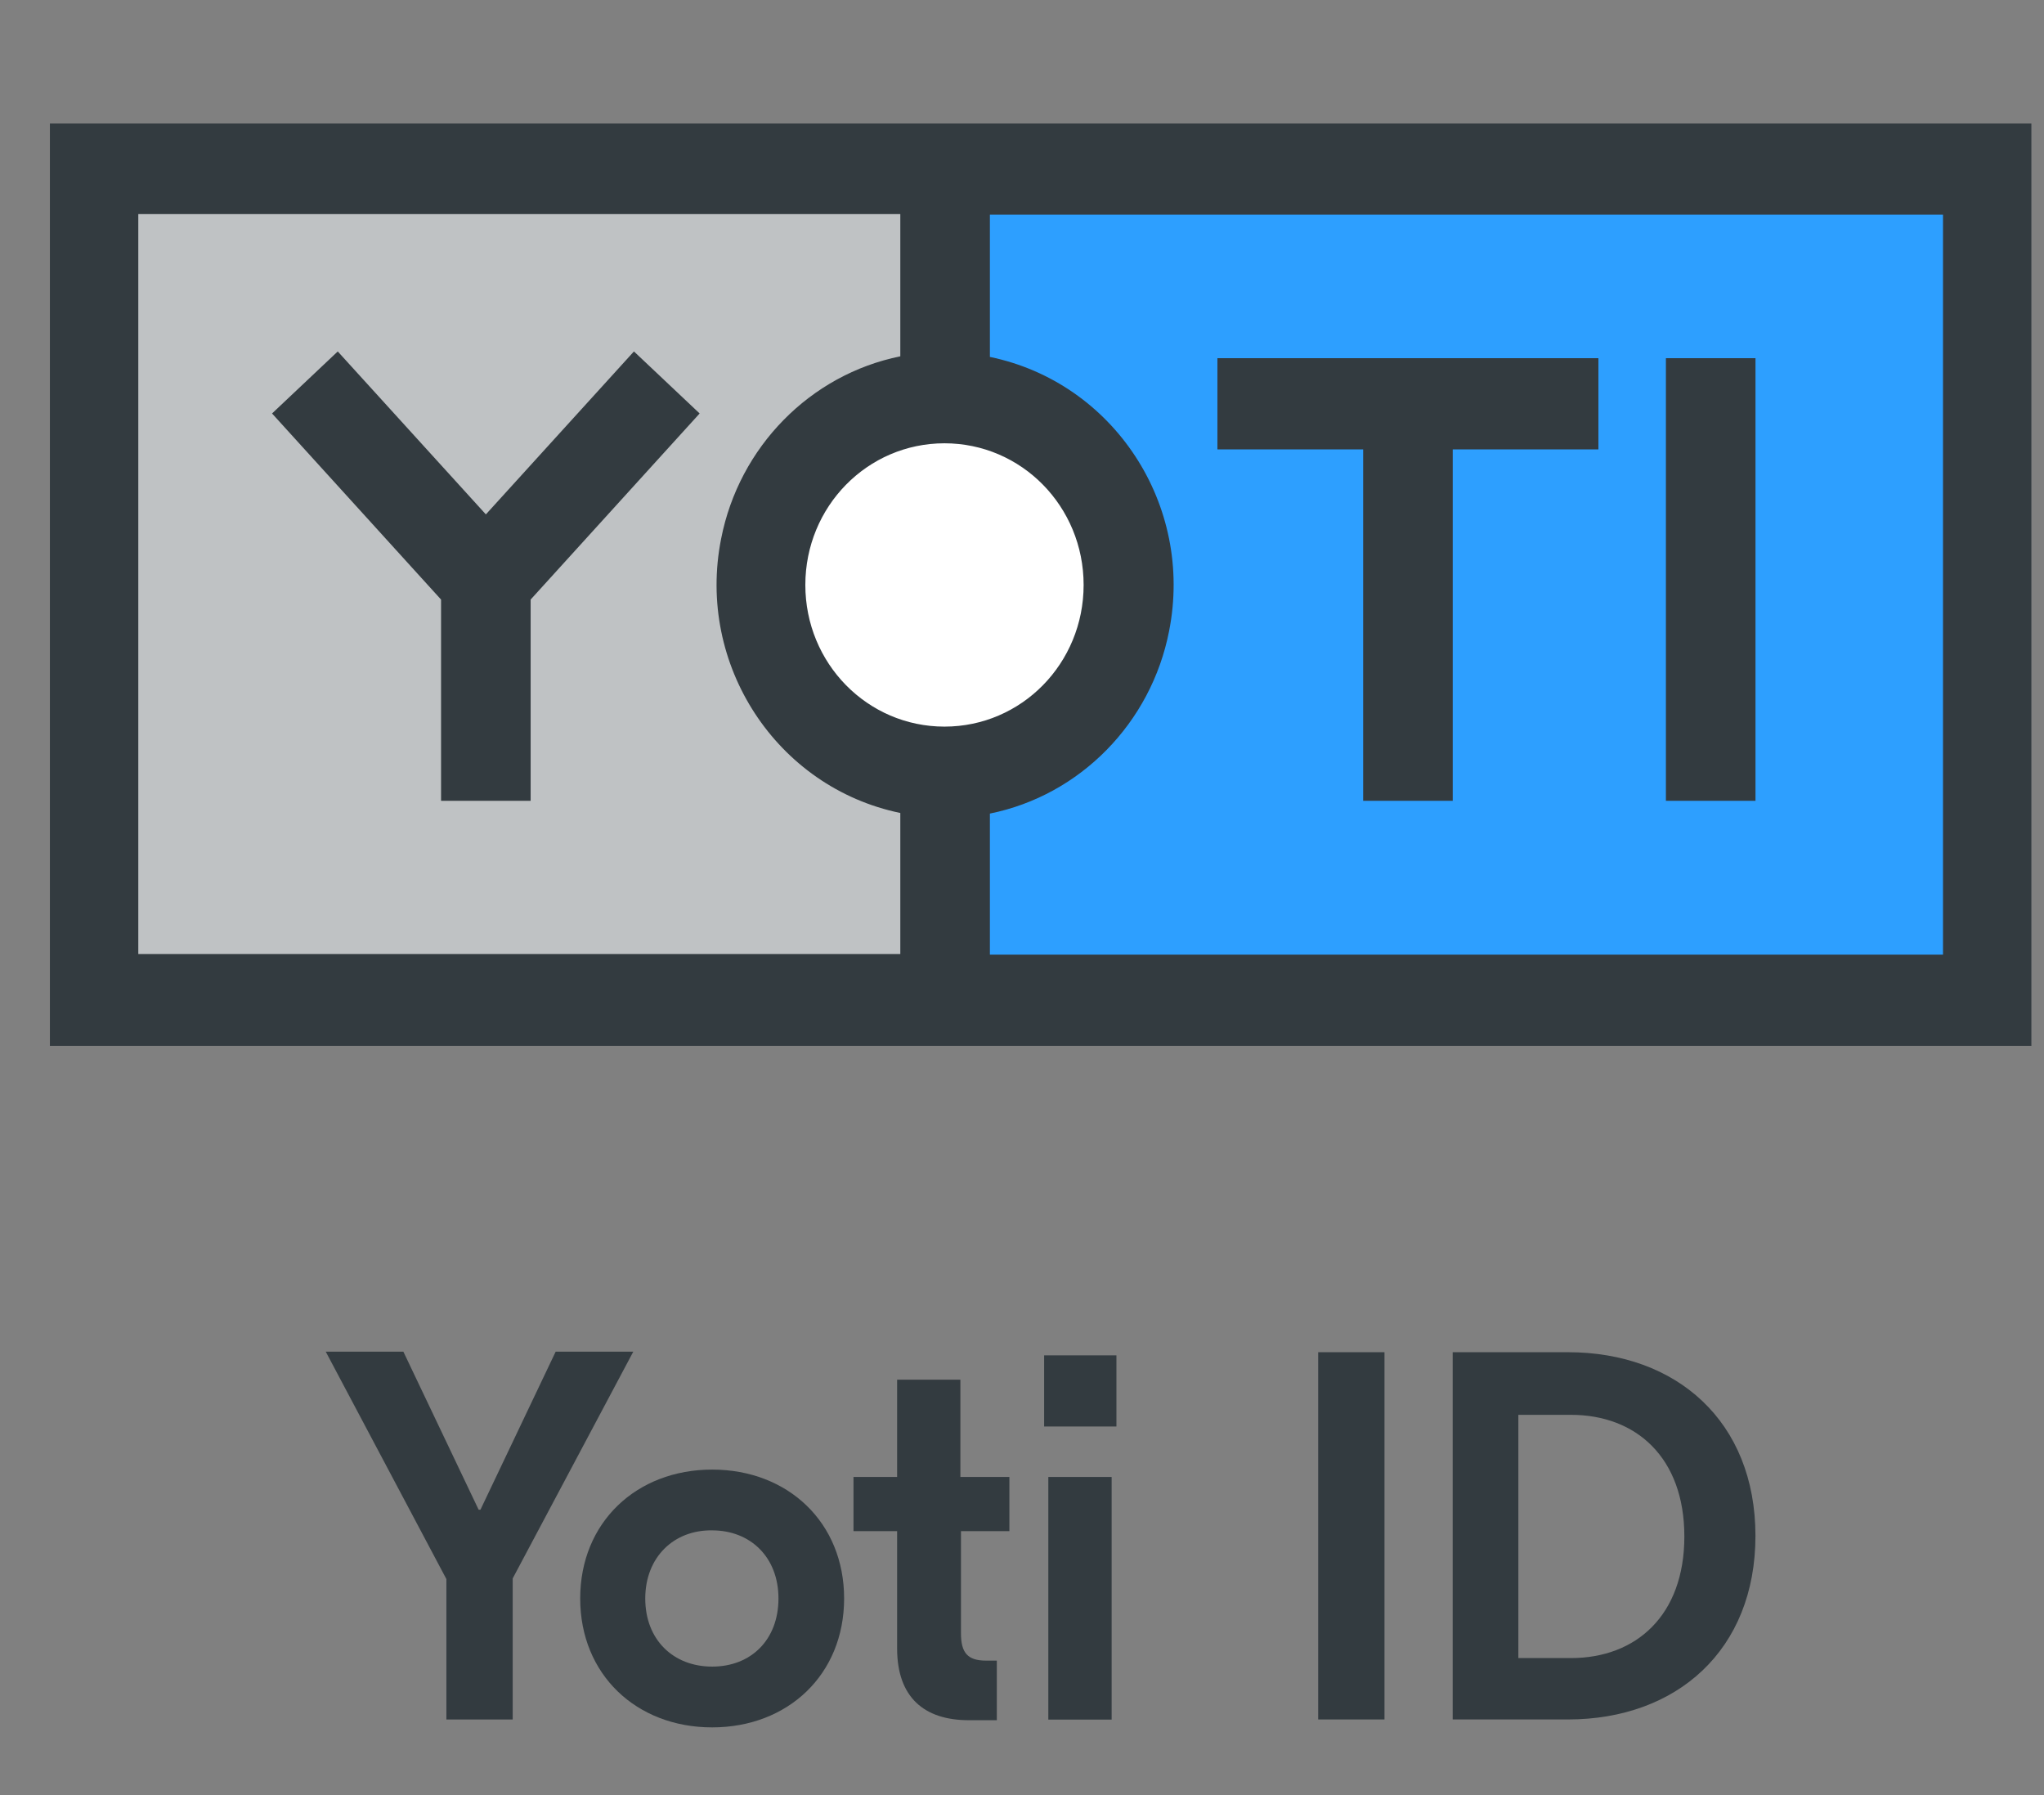
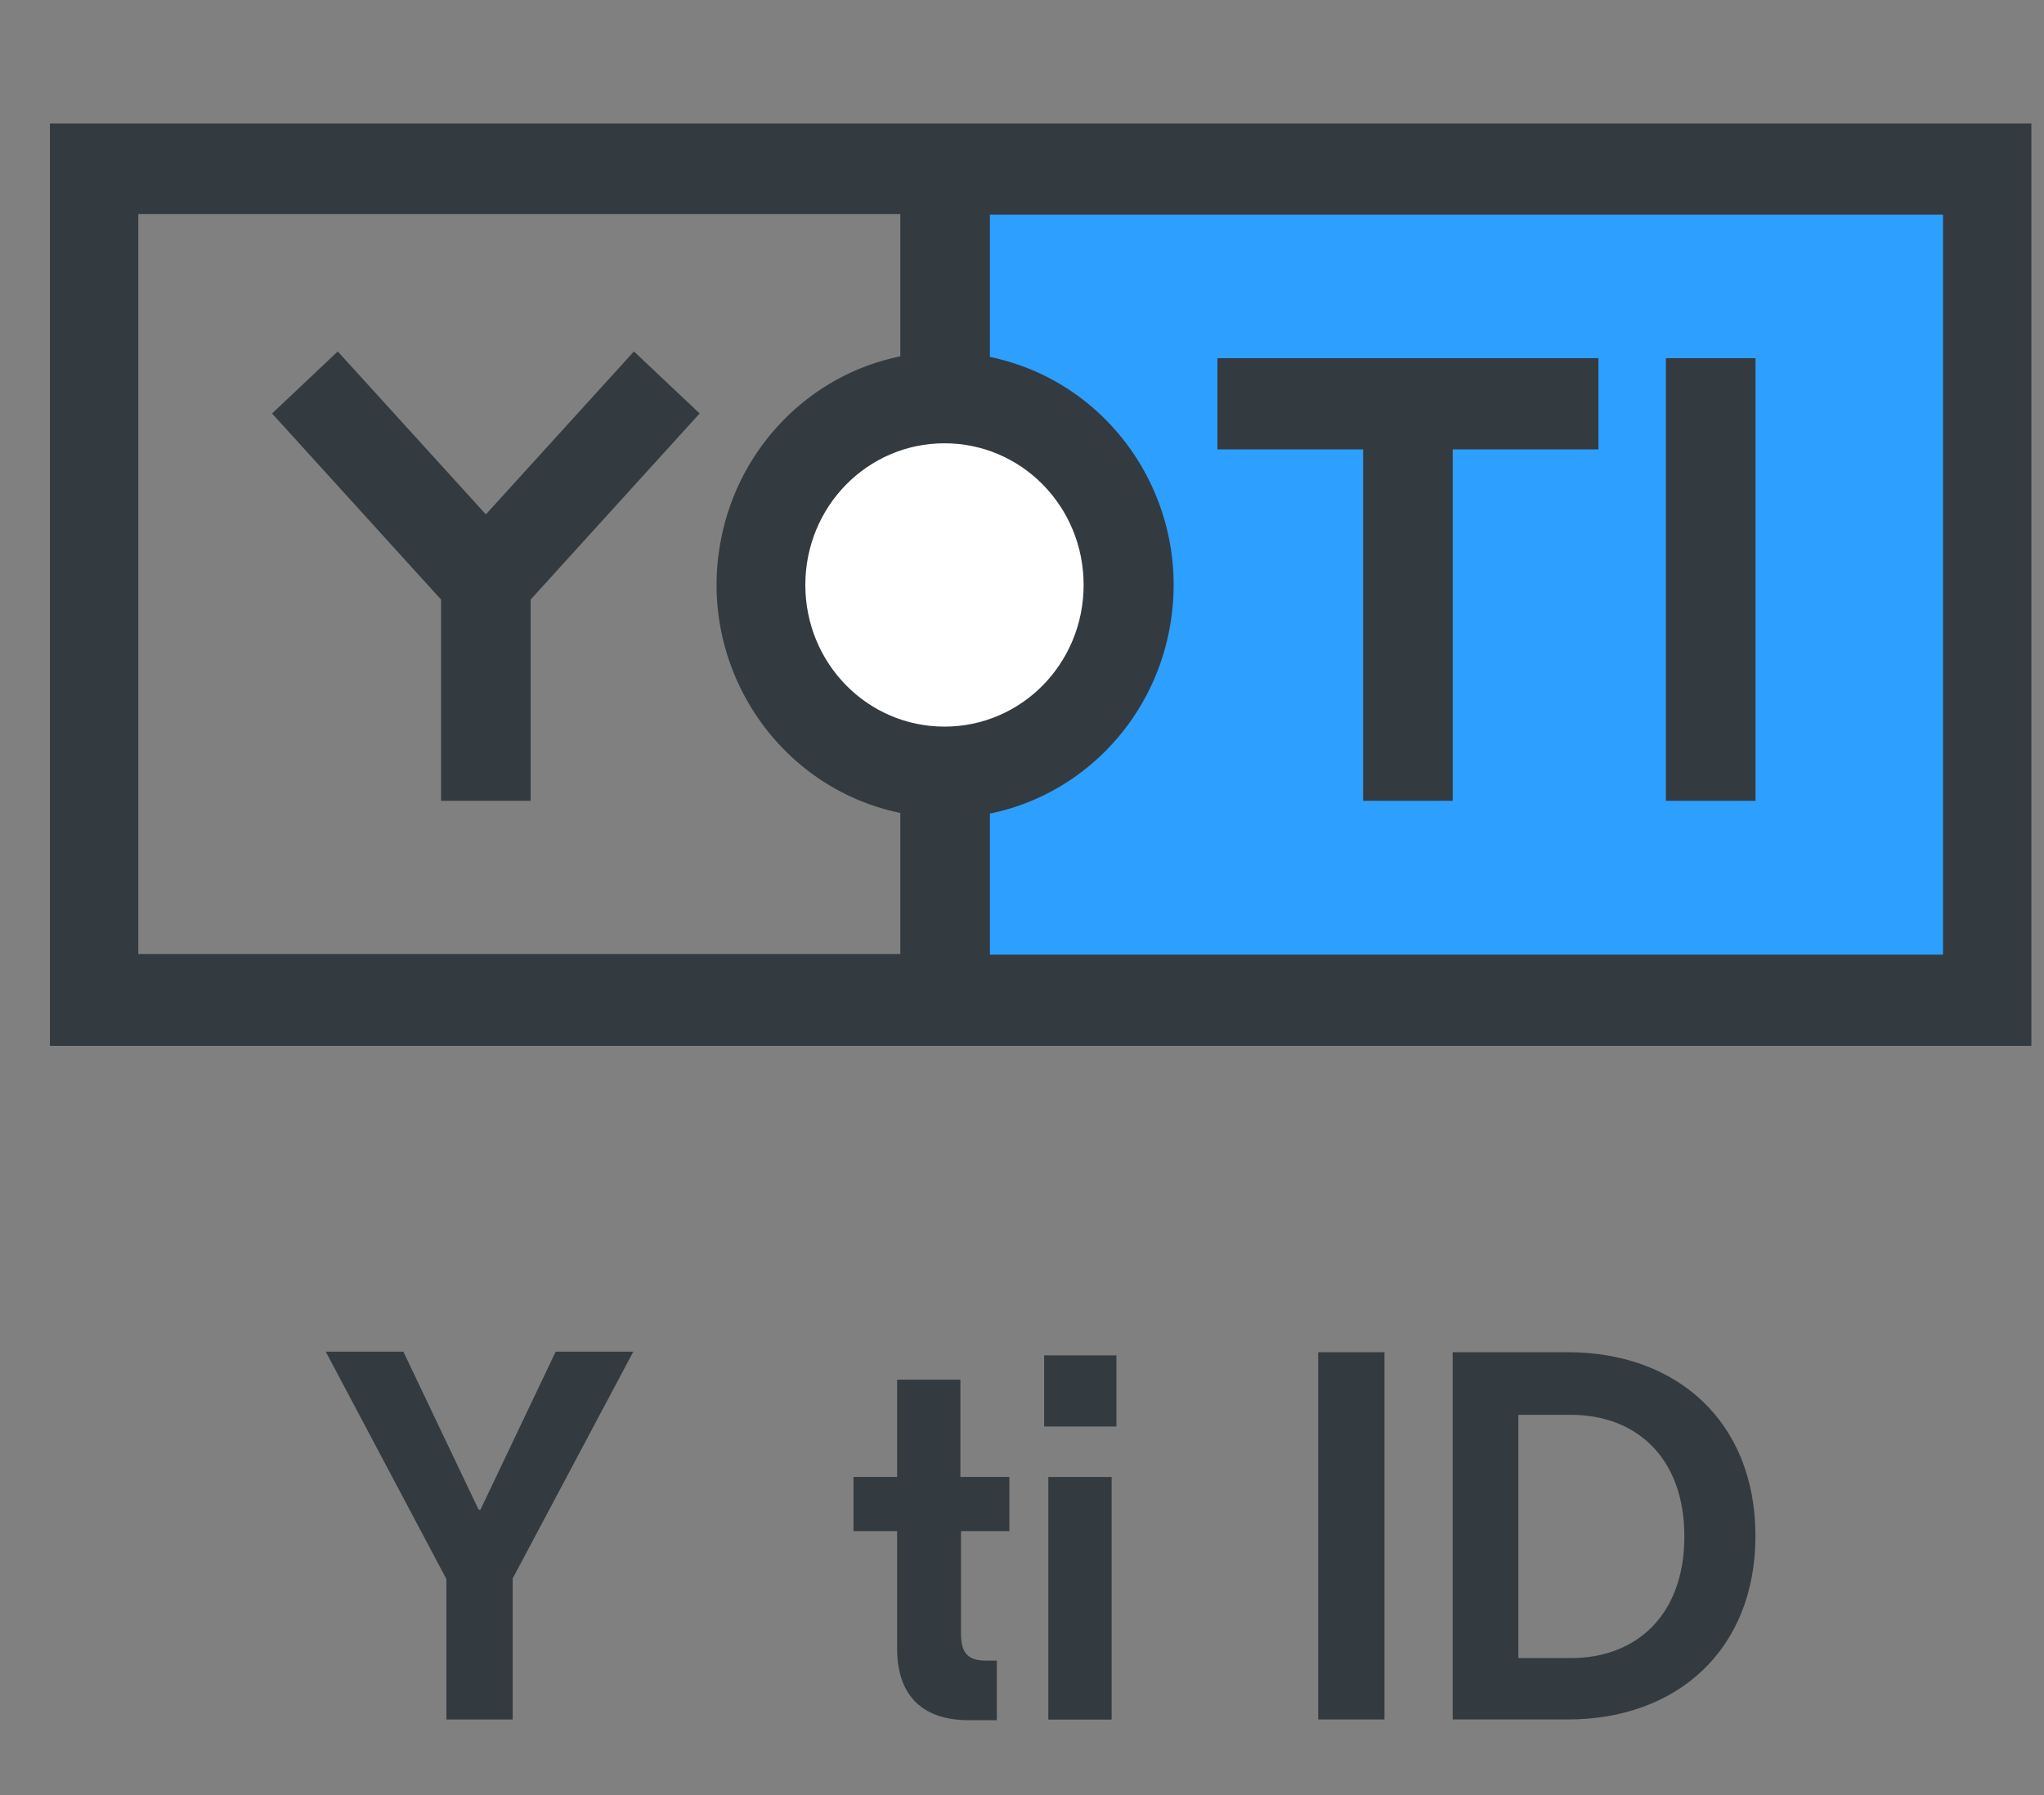
<svg xmlns="http://www.w3.org/2000/svg" width="41" height="36" viewBox="0 0 41 36" fill="none">
  <rect x="0" y="0" width="41" height="36" fill="#808080" stroke="none" />
-   <path d="M15.265 11.731C15.265 9.658 16.919 7.975 18.955 7.975V3.39H1.873V20.047H18.955V15.486C16.919 15.486 15.265 13.804 15.265 11.731Z" fill="#BFC2C4" />
  <path d="M18.955 7.986C20.992 7.986 22.645 9.669 22.645 11.742C22.645 13.815 20.992 15.485 18.955 15.485C16.919 15.485 15.266 13.803 15.266 11.729C15.266 9.656 16.919 7.986 18.955 7.986Z" fill="white" />
  <path d="M18.959 3.39V7.975C20.995 7.975 22.648 9.658 22.648 11.731C22.648 13.804 20.995 15.486 18.959 15.486V20.047H39.886V3.39H18.959Z" fill="#2D9FFF" />
  <path d="M32.062 9.012H29.14V16.06H27.343V9.012H24.42V7.183H32.062V9.012ZM35.213 7.183H33.416V16.06H35.213V7.183ZM14.034 8.292L12.716 7.048L9.746 10.316L6.775 7.048L5.457 8.292L8.847 12.024V16.06H10.644V12.024L14.034 8.292ZM40.747 20.974H1.001V2.476H40.747V20.974ZM21.736 11.731C21.736 10.158 20.491 8.89 18.945 8.89C17.4 8.89 16.154 10.158 16.154 11.731C16.154 13.304 17.4 14.572 18.945 14.572C20.491 14.572 21.736 13.304 21.736 11.731ZM2.774 19.133H18.059V16.304C15.579 15.792 13.962 13.329 14.465 10.804C14.825 8.963 16.25 7.512 18.059 7.146V4.293H2.774V19.133ZM38.974 4.305H19.856V7.158C22.335 7.67 23.953 10.121 23.45 12.658C23.09 14.499 21.665 15.95 19.856 16.316V19.145H38.974V4.305Z" fill="#333B40" />
  <path d="M10.284 31.655V34.484H8.954V31.668L6.534 27.107H8.091L9.601 30.277H9.637L11.146 27.107H12.703L10.284 31.655Z" fill="#333B40" />
-   <path d="M16.932 32.057C16.932 33.581 15.806 34.642 14.285 34.642C12.764 34.642 11.638 33.581 11.638 32.057C11.638 30.533 12.764 29.472 14.285 29.472C15.806 29.472 16.932 30.533 16.932 32.057ZM12.943 32.057C12.943 32.886 13.506 33.423 14.285 33.423C15.064 33.423 15.615 32.886 15.615 32.057C15.615 31.228 15.052 30.691 14.285 30.691C13.518 30.679 12.943 31.228 12.943 32.057Z" fill="#333B40" />
  <path d="M19.276 30.706V32.755C19.276 33.145 19.408 33.303 19.779 33.303H19.995V34.498H19.432C18.534 34.498 17.995 34.035 17.995 33.059V30.706H17.12V29.62H17.995V27.669H19.264V29.62H20.247V30.706H19.276Z" fill="#333B40" />
  <path d="M22.394 28.608H20.944V27.181H22.394V28.608ZM21.028 29.62H22.298V34.486H21.028V29.62Z" fill="#333B40" />
  <path d="M27.771 34.483H26.441V27.118H27.771V34.483Z" fill="#333B40" />
  <path d="M35.212 30.801C35.212 33.093 33.631 34.483 31.451 34.483H29.139V27.118H31.451C33.631 27.118 35.212 28.508 35.212 30.801ZM30.456 28.362V33.252H31.511C32.816 33.252 33.786 32.398 33.786 30.813C33.786 29.228 32.816 28.374 31.511 28.374H30.456V28.362Z" fill="#333B40" />
</svg>